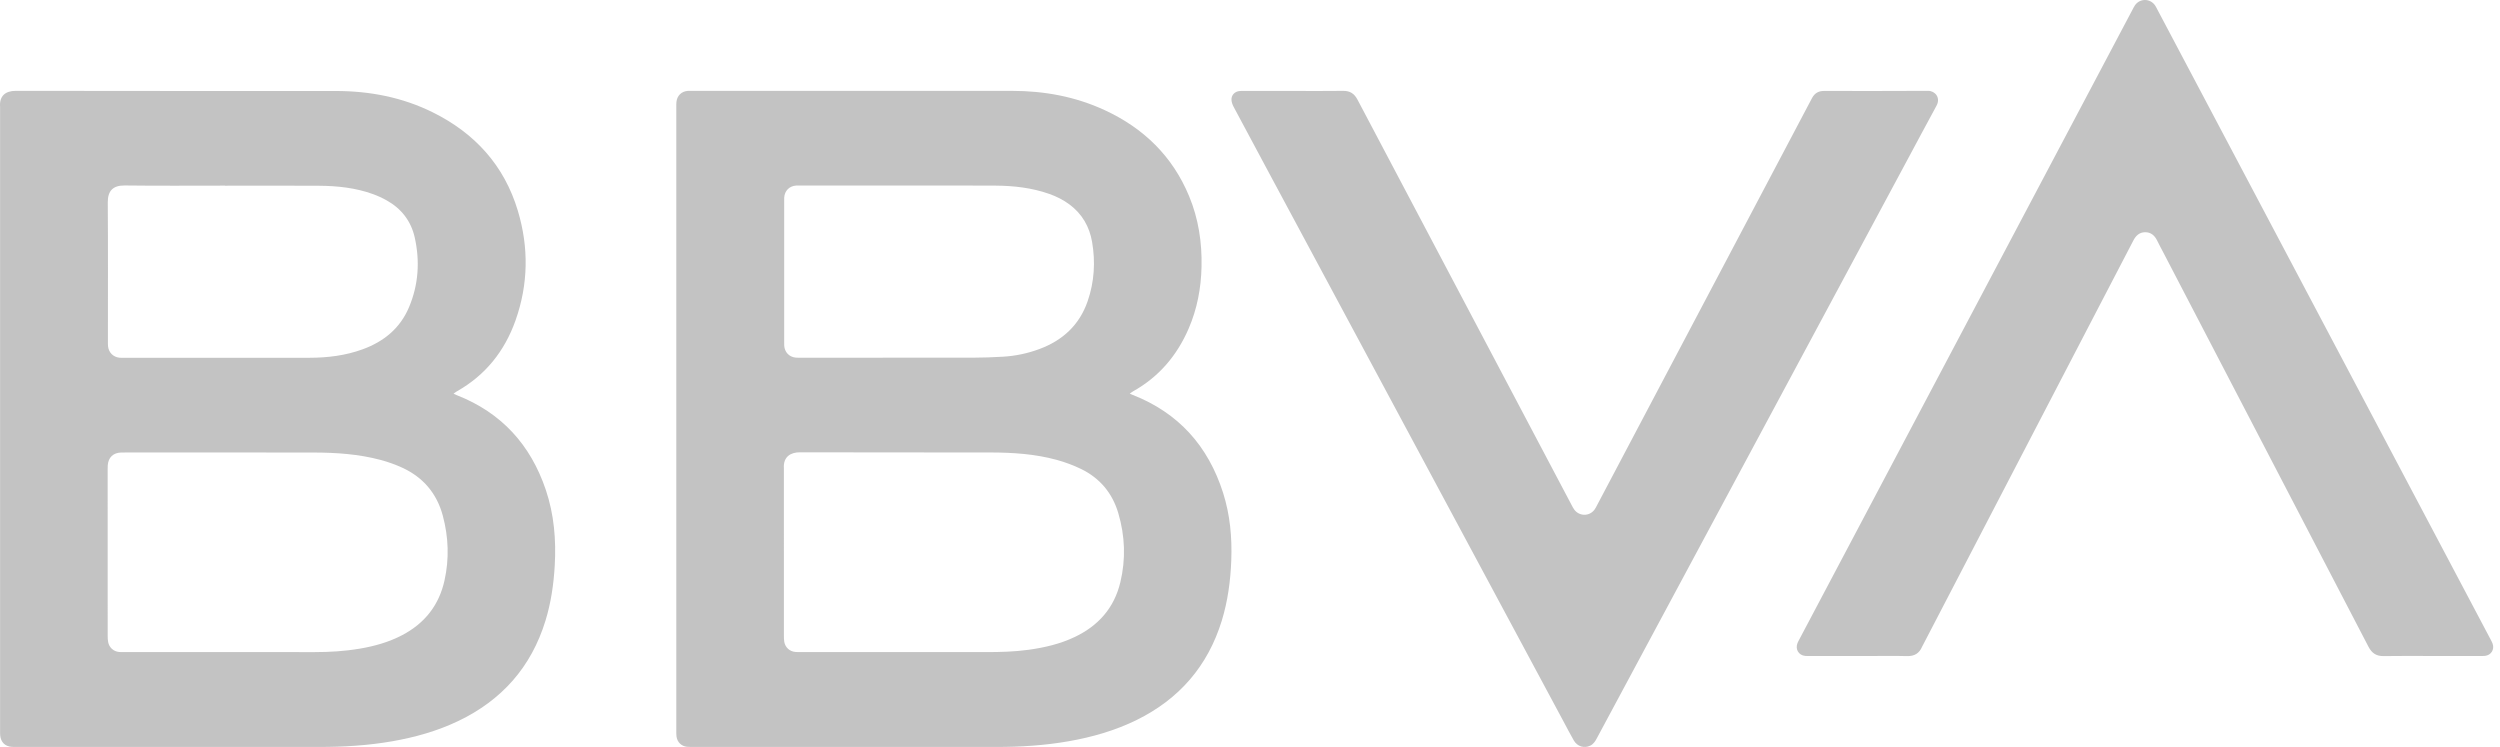
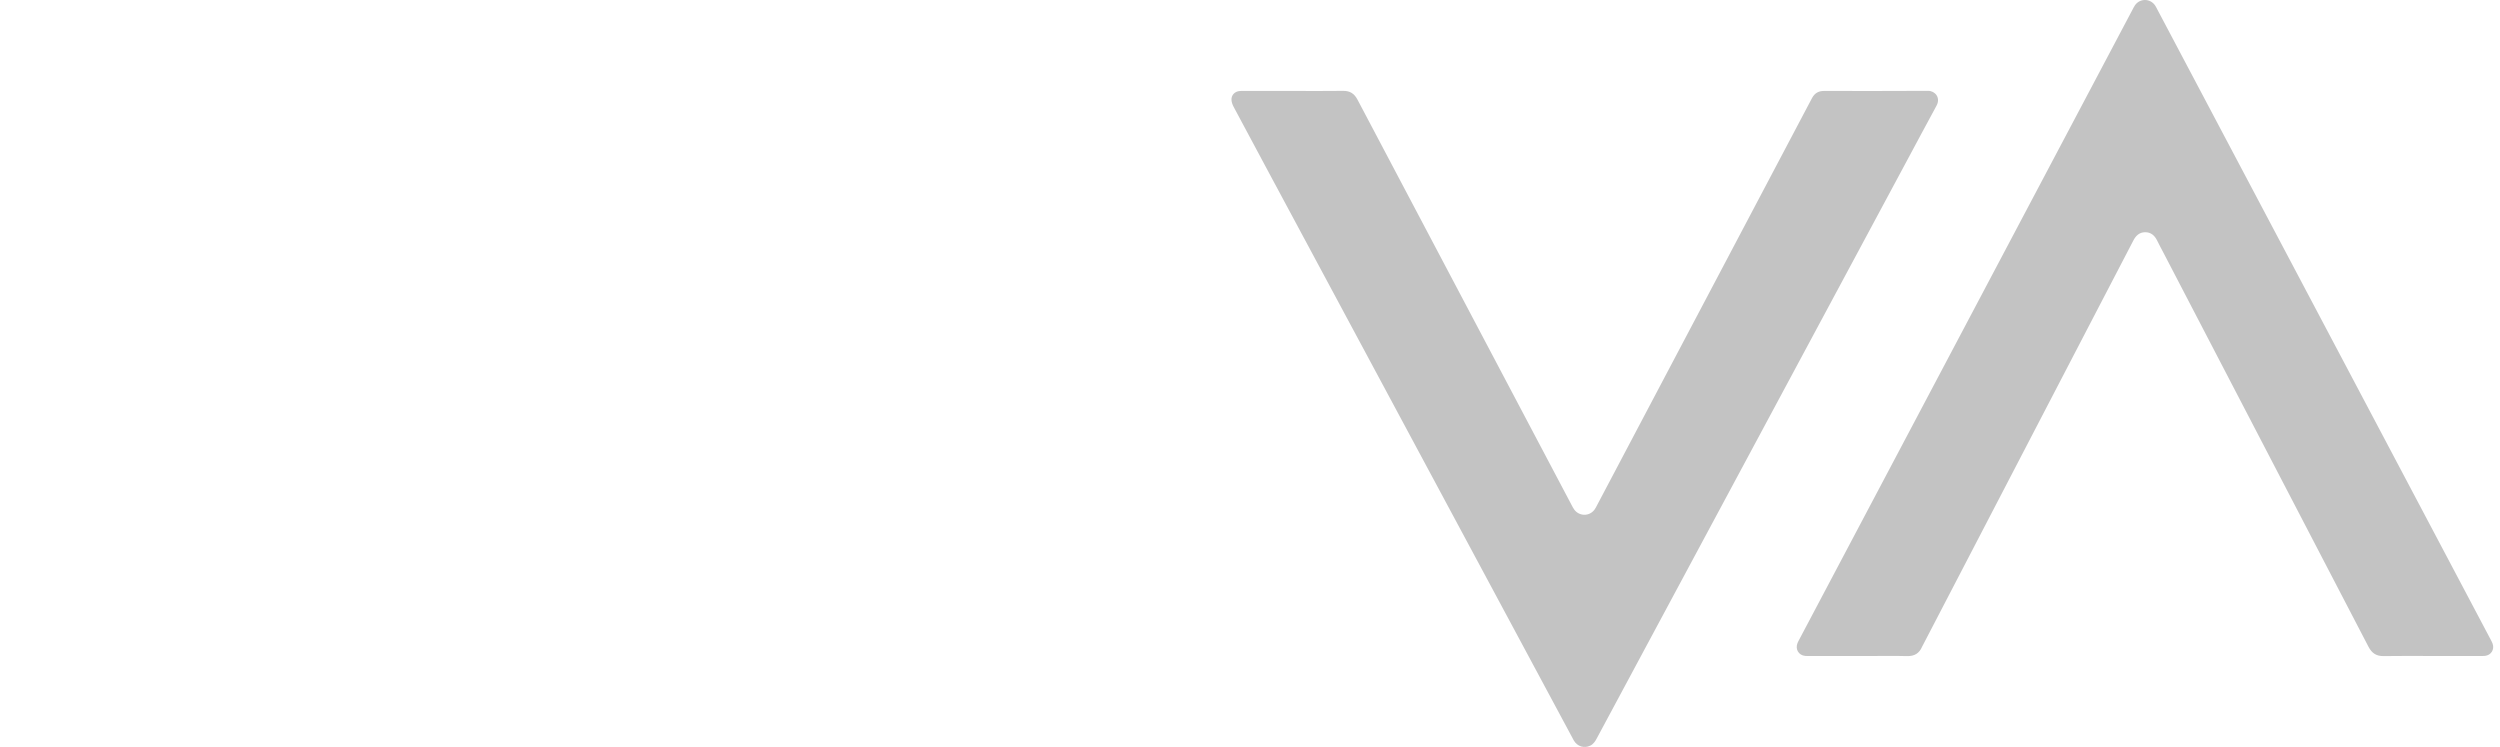
<svg xmlns="http://www.w3.org/2000/svg" width="164" height="49" viewBox="0 0 164 49" fill="none">
-   <path fill-rule="evenodd" clip-rule="evenodd" d="M29.751 25.828C29.849 25.872 29.907 25.901 29.967 25.924C32.89 27.069 34.807 29.173 35.806 32.138C36.35 33.752 36.488 35.42 36.39 37.116C36.319 38.34 36.144 39.544 35.783 40.717C34.848 43.766 32.911 45.939 30.055 47.302C28.679 47.959 27.226 48.366 25.73 48.628C24.143 48.905 22.544 49 20.936 49C14.352 48.998 7.768 48.999 1.184 48.999C1.046 48.999 0.908 49.004 0.772 48.994C0.335 48.965 0.057 48.691 0.013 48.249C0.003 48.145 0.005 48.041 0.005 47.938C0.005 34.305 0.005 20.674 0.005 7.041C0.005 7.029 0.006 7.018 0.005 7.006C-0.049 6.31 0.339 5.958 1.037 5.959C8.033 5.974 15.03 5.966 22.027 5.969C24.245 5.97 26.383 6.377 28.384 7.367C31.141 8.731 33.075 10.842 33.97 13.823C34.693 16.228 34.661 18.644 33.818 21.021C33.103 23.037 31.844 24.617 29.969 25.673C29.904 25.71 29.847 25.759 29.753 25.828L29.751 25.828ZM14.859 42.776C16.786 42.776 18.712 42.774 20.639 42.778C21.626 42.779 22.609 42.719 23.583 42.555C24.559 42.391 25.506 42.127 26.388 41.663C27.855 40.892 28.799 39.708 29.16 38.077C29.476 36.656 29.424 35.237 29.05 33.837C28.659 32.371 27.759 31.311 26.386 30.68C25.93 30.471 25.45 30.3 24.965 30.171C23.527 29.786 22.05 29.689 20.569 29.686C16.441 29.678 12.313 29.684 8.185 29.684C8.105 29.684 8.025 29.682 7.945 29.685C7.429 29.702 7.111 30.003 7.069 30.515C7.061 30.606 7.062 30.699 7.062 30.791C7.062 34.432 7.062 38.072 7.064 41.712C7.064 41.849 7.069 41.99 7.095 42.124C7.165 42.48 7.449 42.734 7.809 42.77C7.922 42.781 8.038 42.776 8.152 42.776C10.389 42.776 12.624 42.776 14.861 42.776H14.859ZM14.757 12.181V12.177C12.567 12.177 10.377 12.195 8.188 12.167C7.404 12.158 7.064 12.525 7.07 13.285C7.092 16.314 7.079 19.344 7.079 22.373C7.079 22.489 7.076 22.605 7.088 22.719C7.13 23.122 7.423 23.417 7.824 23.464C7.904 23.473 7.985 23.471 8.065 23.471C12.147 23.471 16.229 23.476 20.311 23.47C21.496 23.468 22.666 23.324 23.789 22.915C25.177 22.409 26.25 21.537 26.834 20.148C27.456 18.671 27.554 17.131 27.206 15.577C26.965 14.503 26.332 13.686 25.369 13.147C25.081 12.985 24.776 12.845 24.465 12.732C23.33 12.322 22.145 12.195 20.949 12.186C18.885 12.171 16.821 12.182 14.757 12.182V12.181Z" fill="#C3C3C3" />
-   <path fill-rule="evenodd" clip-rule="evenodd" d="M74.113 25.824C74.203 25.863 74.25 25.885 74.299 25.904C77.311 27.082 79.257 29.26 80.235 32.331C80.694 33.774 80.829 35.261 80.771 36.769C80.721 38.109 80.543 39.43 80.149 40.716C79.231 43.699 77.355 45.855 74.573 47.227C73.153 47.927 71.647 48.356 70.092 48.628C68.528 48.902 66.951 49.001 65.366 49C58.746 48.998 52.126 49 45.506 48.999C45.357 48.999 45.207 49.003 45.059 48.987C44.695 48.947 44.428 48.683 44.379 48.317C44.364 48.203 44.365 48.087 44.365 47.972C44.365 34.314 44.365 20.655 44.365 6.997C44.365 6.894 44.363 6.789 44.374 6.687C44.417 6.273 44.709 5.991 45.118 5.963C45.209 5.957 45.302 5.96 45.394 5.96C52.392 5.96 59.391 5.958 66.389 5.961C68.501 5.961 70.543 6.334 72.469 7.226C75.019 8.405 76.918 10.243 78.007 12.872C78.62 14.351 78.856 15.9 78.821 17.499C78.79 18.909 78.533 20.269 77.972 21.564C77.207 23.33 76.021 24.725 74.333 25.669C74.268 25.706 74.21 25.755 74.114 25.823L74.113 25.824ZM59.227 42.775C61.039 42.775 62.851 42.771 64.663 42.777C65.604 42.779 66.543 42.754 67.476 42.626C68.525 42.481 69.549 42.242 70.511 41.783C72.05 41.049 73.09 39.882 73.493 38.203C73.859 36.683 73.803 35.159 73.36 33.662C72.972 32.348 72.153 31.367 70.924 30.768C70.412 30.519 69.868 30.318 69.319 30.167C67.904 29.78 66.449 29.686 64.991 29.682C60.816 29.673 56.641 29.686 52.466 29.671C51.894 29.67 51.367 29.944 51.423 30.725C51.425 30.748 51.423 30.771 51.423 30.794C51.423 34.423 51.423 38.053 51.424 41.682C51.424 41.82 51.424 41.96 51.446 42.095C51.509 42.469 51.798 42.734 52.172 42.768C52.286 42.778 52.401 42.774 52.516 42.774C54.753 42.774 56.989 42.774 59.226 42.774L59.227 42.775ZM59.117 12.174V12.169C56.926 12.169 54.736 12.169 52.545 12.169C52.442 12.169 52.339 12.166 52.236 12.172C51.784 12.198 51.47 12.513 51.444 12.967C51.438 13.07 51.442 13.175 51.442 13.278C51.442 16.309 51.442 19.339 51.442 22.369C51.442 22.473 51.439 22.576 51.445 22.68C51.474 23.1 51.767 23.412 52.184 23.458C52.309 23.472 52.436 23.466 52.562 23.466C56.313 23.466 60.063 23.469 63.813 23.464C64.477 23.462 65.143 23.439 65.806 23.399C66.622 23.351 67.418 23.182 68.185 22.897C69.71 22.331 70.811 21.321 71.351 19.756C71.788 18.489 71.867 17.185 71.641 15.87C71.469 14.869 70.988 14.034 70.165 13.418C69.757 13.113 69.307 12.888 68.828 12.719C67.689 12.318 66.506 12.186 65.311 12.177C63.246 12.162 61.181 12.173 59.117 12.173V12.174Z" fill="#C3C3C3" />
-   <path fill-rule="evenodd" clip-rule="evenodd" d="M84.846 5.966C85.934 5.966 87.023 5.976 88.111 5.961C88.56 5.955 88.843 6.141 89.049 6.532C92.981 13.986 96.919 21.436 100.855 28.887C101.604 30.303 102.352 31.721 103.101 33.138C103.155 33.239 103.207 33.344 103.276 33.435C103.609 33.877 104.256 33.881 104.592 33.443C104.669 33.343 104.724 33.226 104.782 33.114C109.411 24.347 114.039 15.58 118.668 6.813C118.738 6.68 118.807 6.547 118.879 6.415C119.044 6.117 119.295 5.966 119.642 5.966C121.923 5.967 124.205 5.975 126.486 5.959C126.928 5.956 127.328 6.398 127.035 6.935C126.341 8.211 125.658 9.493 124.971 10.772C119.392 21.163 113.812 31.554 108.233 41.945C107.071 44.108 105.909 46.271 104.749 48.436C104.644 48.633 104.53 48.814 104.318 48.915C103.923 49.104 103.47 48.971 103.241 48.573C103 48.153 102.778 47.722 102.549 47.295C96.109 35.3 89.668 23.304 83.228 11.308C82.459 9.876 81.689 8.445 80.926 7.009C80.852 6.871 80.794 6.71 80.785 6.557C80.766 6.246 80.993 6.007 81.304 5.973C81.407 5.962 81.512 5.966 81.616 5.966C82.693 5.966 83.77 5.966 84.847 5.966H84.846Z" fill="#C3C3C3" />
+   <path fill-rule="evenodd" clip-rule="evenodd" d="M84.846 5.966C85.934 5.966 87.023 5.976 88.111 5.961C88.56 5.955 88.843 6.141 89.049 6.532C92.981 13.986 96.919 21.436 100.855 28.887C101.604 30.303 102.352 31.721 103.101 33.138C103.155 33.239 103.207 33.344 103.276 33.435C103.609 33.877 104.256 33.881 104.592 33.443C104.669 33.343 104.724 33.226 104.782 33.114C109.411 24.347 114.039 15.58 118.668 6.813C118.738 6.68 118.807 6.547 118.879 6.415C119.044 6.117 119.295 5.966 119.642 5.966C121.923 5.967 124.205 5.975 126.486 5.959C126.928 5.956 127.328 6.398 127.035 6.935C126.341 8.211 125.658 9.493 124.971 10.772C119.392 21.163 113.812 31.554 108.233 41.945C107.071 44.108 105.909 46.271 104.749 48.436C104.644 48.633 104.53 48.814 104.318 48.915C103.923 49.104 103.47 48.971 103.241 48.573C96.109 35.3 89.668 23.304 83.228 11.308C82.459 9.876 81.689 8.445 80.926 7.009C80.852 6.871 80.794 6.71 80.785 6.557C80.766 6.246 80.993 6.007 81.304 5.973C81.407 5.962 81.512 5.966 81.616 5.966C82.693 5.966 83.77 5.966 84.847 5.966H84.846Z" fill="#C3C3C3" />
  <path fill-rule="evenodd" clip-rule="evenodd" d="M159.555 43.033C158.494 43.033 157.432 43.02 156.372 43.039C155.889 43.048 155.593 42.852 155.37 42.422C150.882 33.786 146.386 25.153 141.891 16.52C141.764 16.275 141.631 16.034 141.511 15.785C141.347 15.447 141.097 15.229 140.714 15.234C140.346 15.24 140.114 15.456 139.947 15.779C139.044 17.524 138.133 19.265 137.226 21.008C133.52 28.134 129.814 35.261 126.108 42.388C126.102 42.398 126.096 42.408 126.092 42.418C125.906 42.865 125.582 43.053 125.096 43.04C124.264 43.017 123.431 43.034 122.597 43.034C121.308 43.034 120.019 43.034 118.729 43.034C118.626 43.034 118.523 43.038 118.422 43.028C117.988 42.988 117.75 42.584 117.92 42.175C117.96 42.08 118.012 41.99 118.06 41.898C122.332 33.823 126.604 25.748 130.876 17.673C133.88 11.995 136.885 6.317 139.889 0.64C139.943 0.539 139.992 0.433 140.058 0.34C140.386 -0.119 141.052 -0.112 141.372 0.354C141.43 0.439 141.475 0.533 141.523 0.625C145.951 8.994 150.379 17.364 154.807 25.734C157.655 31.117 160.503 36.5 163.35 41.884C163.409 41.996 163.473 42.106 163.515 42.225C163.652 42.609 163.415 42.983 163.012 43.026C162.91 43.036 162.806 43.032 162.704 43.032C161.655 43.032 160.605 43.032 159.555 43.032L159.555 43.033Z" fill="#C3C3C3" />
</svg>